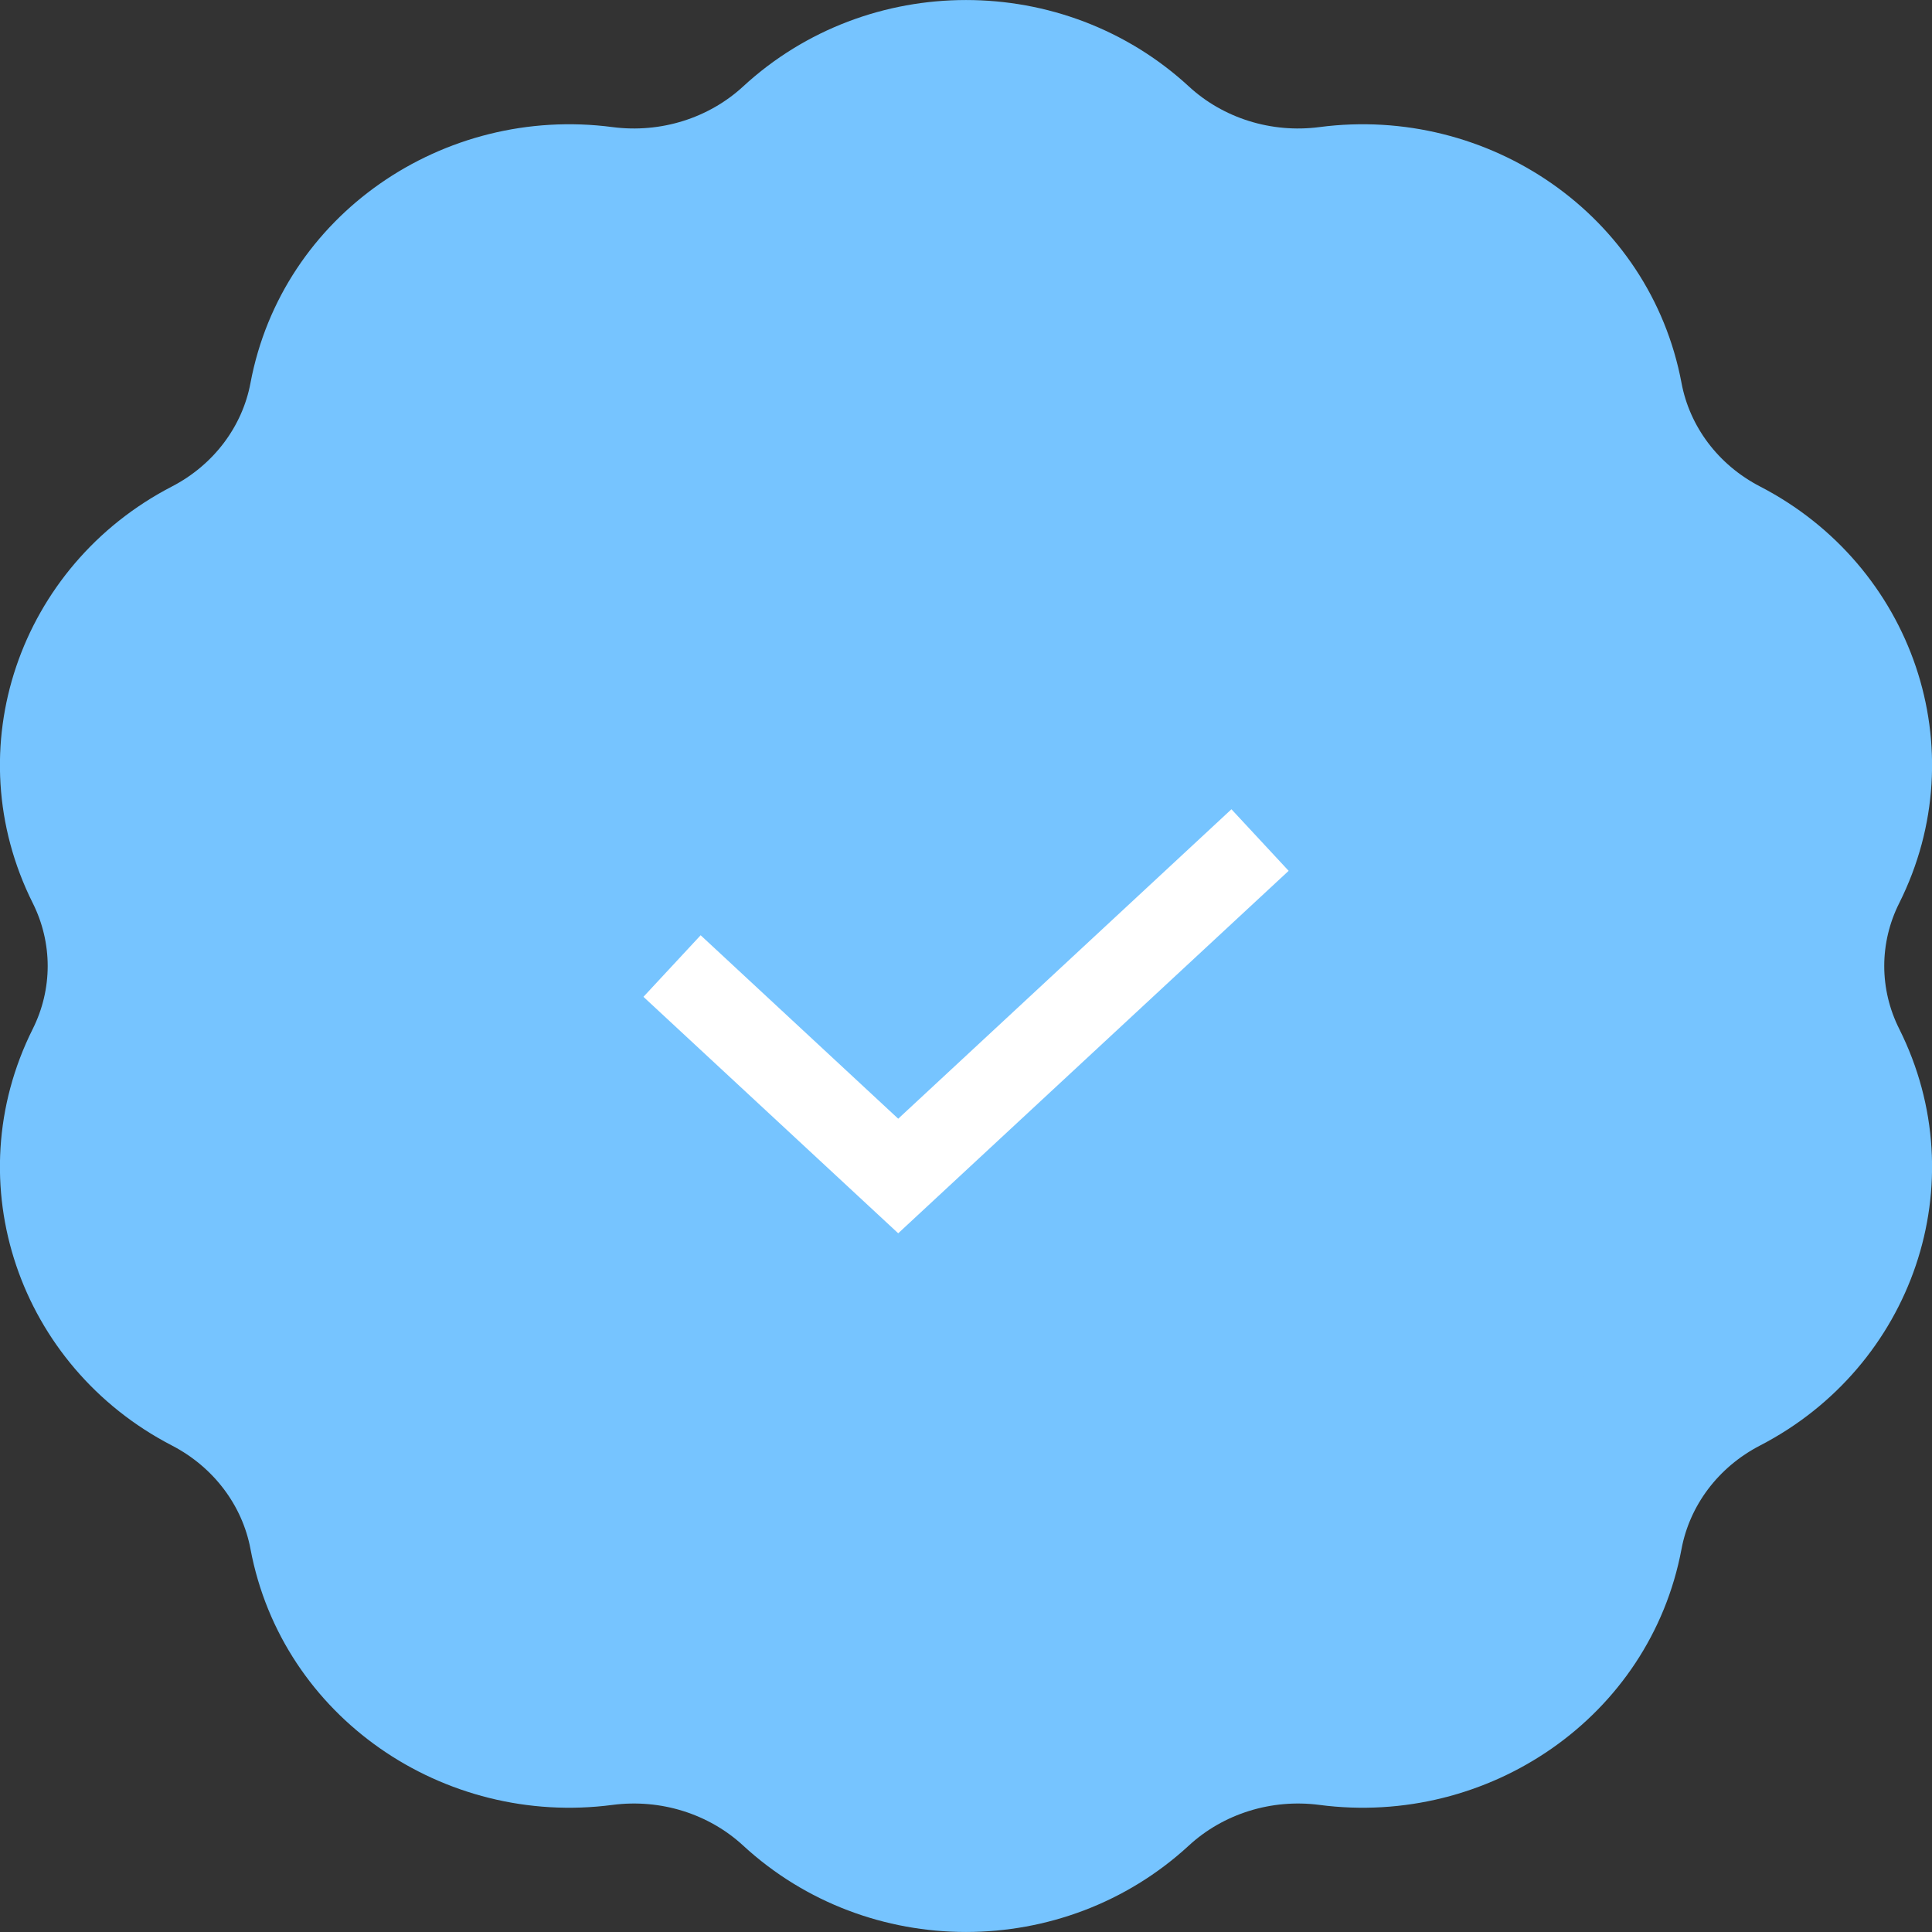
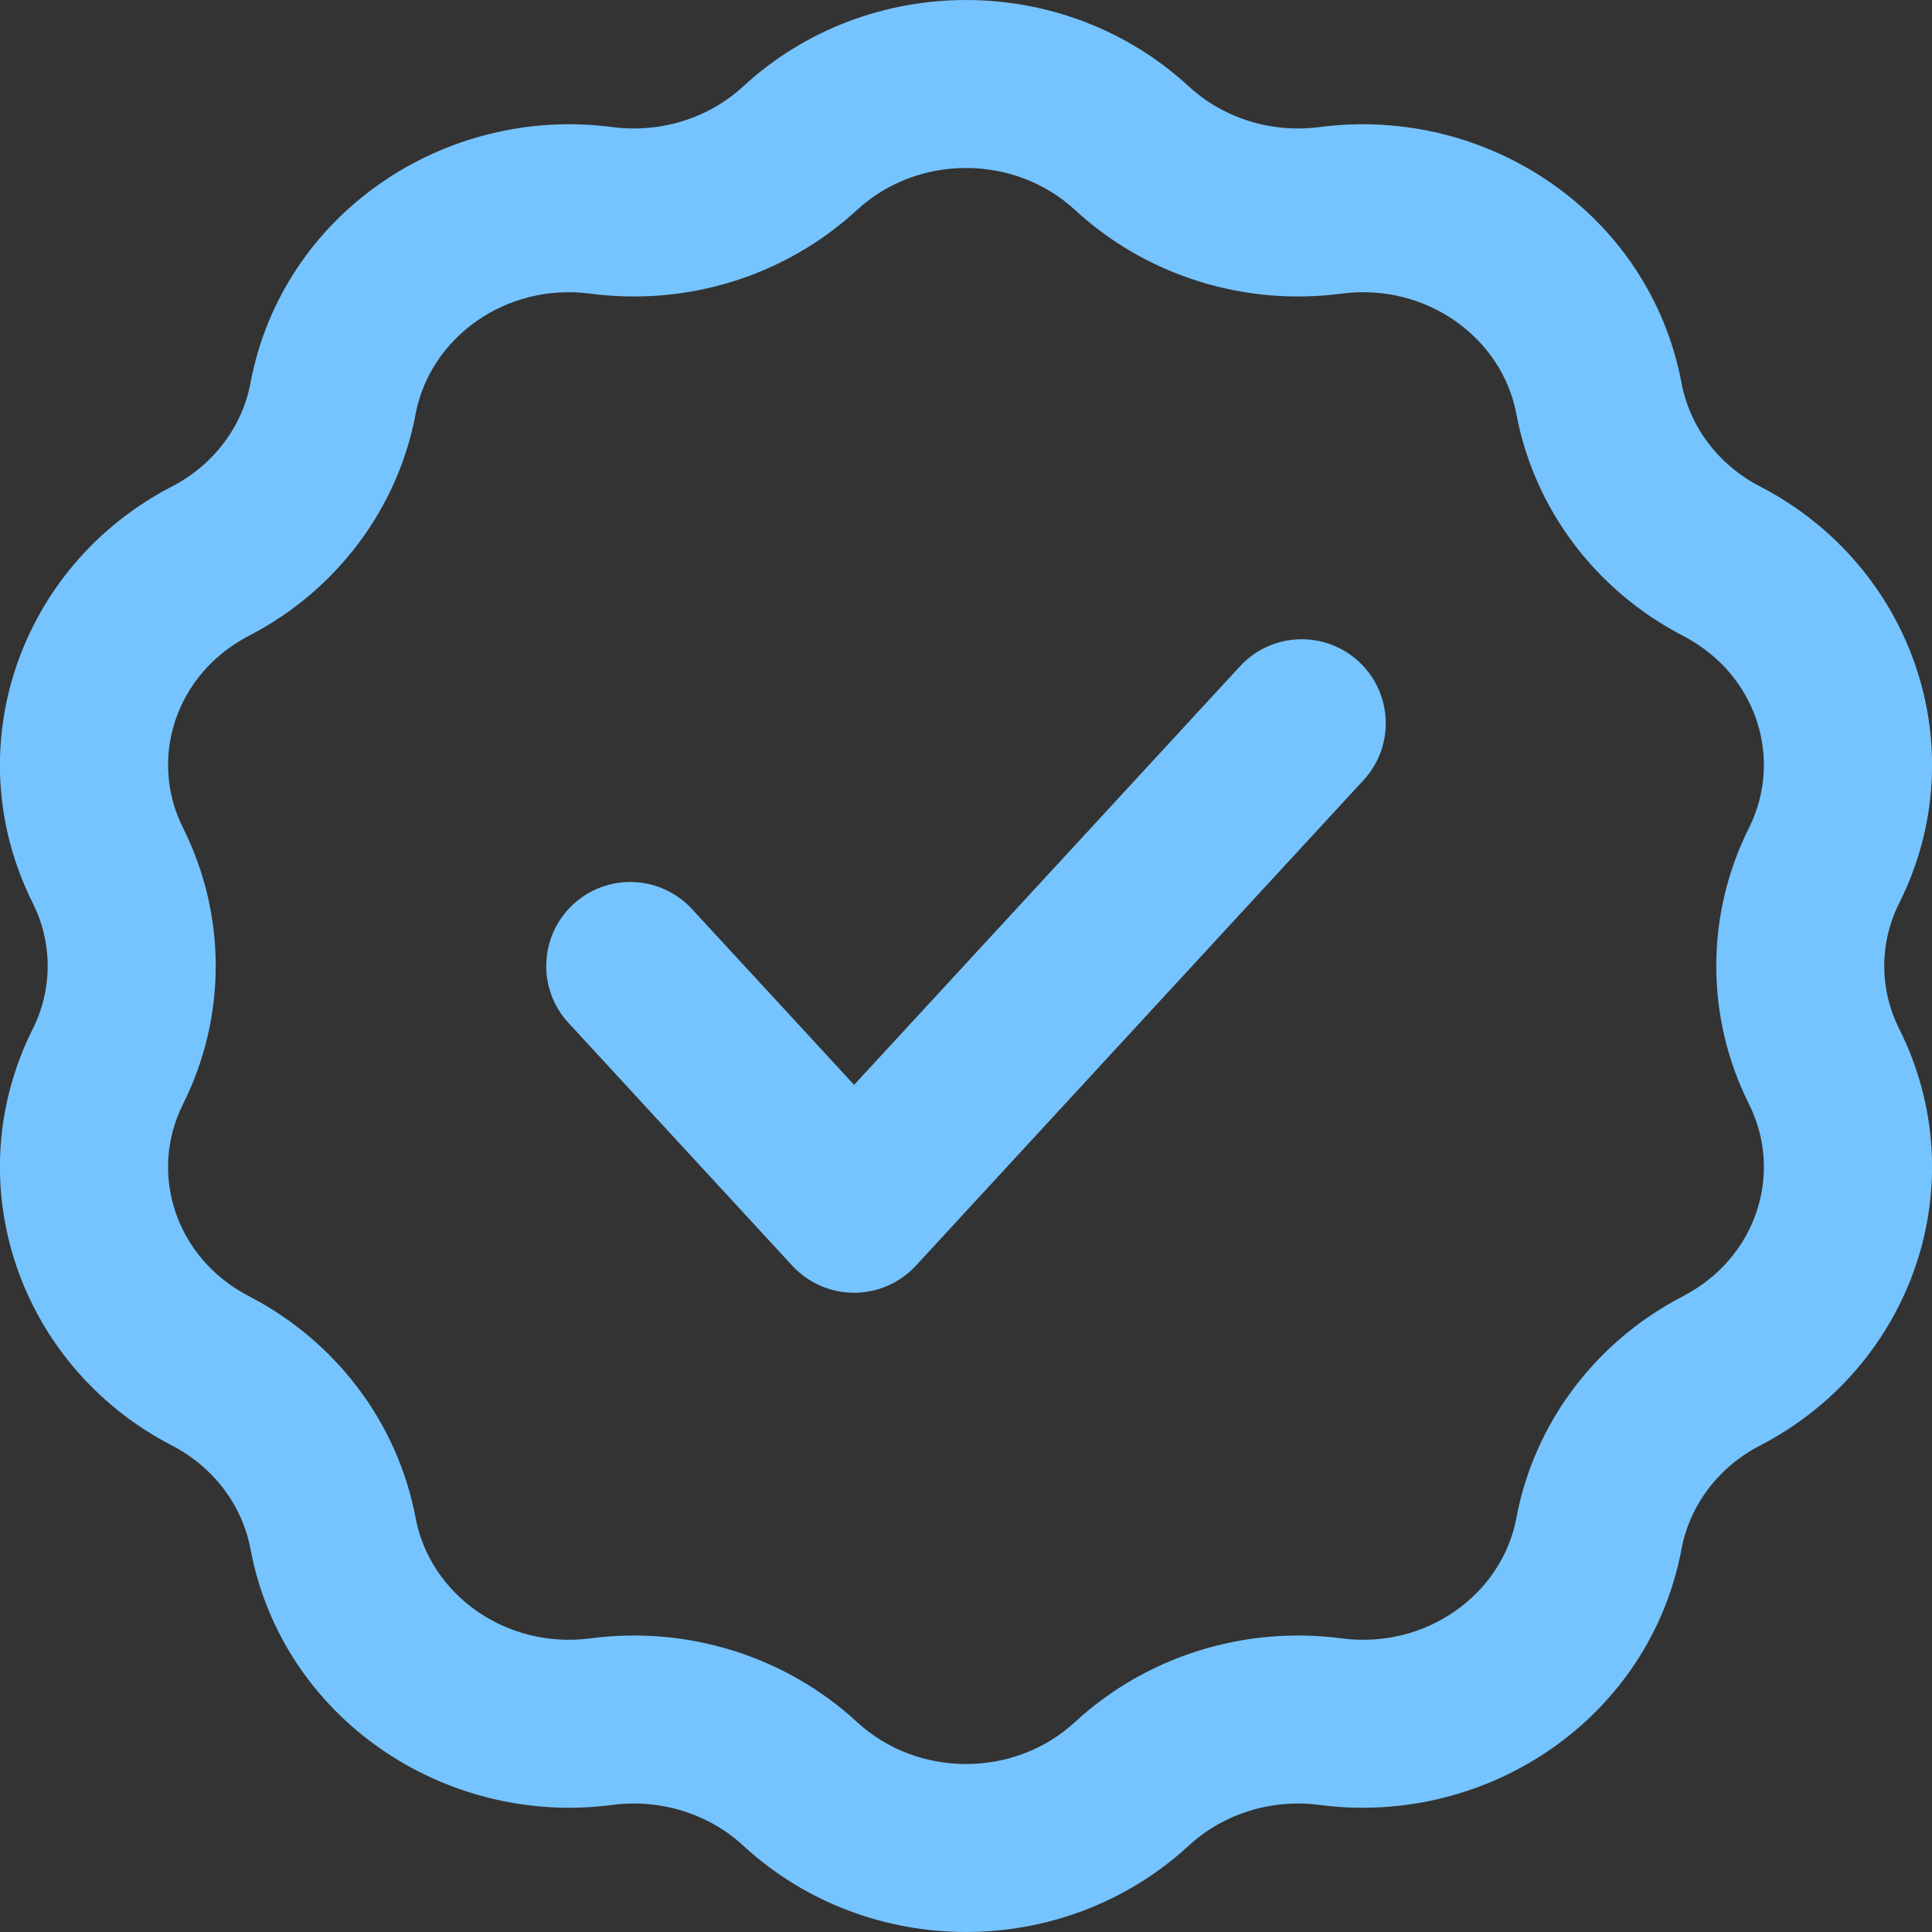
<svg xmlns="http://www.w3.org/2000/svg" width="23" height="23" viewBox="0 0 23 23" fill="none">
  <rect x="0" y="0" width="23" height="23" fill="#333333" stroke="none" />
-   <path d="M9.524 1.765C10.629 0.745 12.371 0.745 13.476 1.765C14.105 2.345 14.975 2.618 15.838 2.504C17.353 2.306 18.763 3.293 19.035 4.744C19.19 5.57 19.727 6.283 20.494 6.68C21.842 7.378 22.38 8.975 21.716 10.303C21.337 11.059 21.337 11.941 21.716 12.697C22.38 14.025 21.842 15.622 20.494 16.32C19.727 16.717 19.19 17.43 19.035 18.256C18.763 19.707 17.353 20.695 15.838 20.496C14.975 20.382 14.105 20.655 13.476 21.235C12.371 22.255 10.629 22.255 9.524 21.235C8.895 20.655 8.025 20.382 7.162 20.496C5.647 20.695 4.237 19.707 3.965 18.256C3.81 17.43 3.273 16.717 2.506 16.32C1.158 15.622 0.62 14.025 1.284 12.697C1.663 11.941 1.663 11.059 1.284 10.303C0.62 8.975 1.158 7.378 2.506 6.68C3.273 6.283 3.81 5.57 3.965 4.744C4.237 3.293 5.647 2.306 7.162 2.504C8.025 2.618 8.895 2.345 9.524 1.765Z" fill="#76C4FF" />
  <path fill-rule="evenodd" clip-rule="evenodd" d="M8.846 1.03C10.334 -0.343 12.666 -0.343 14.154 1.03C14.561 1.405 15.133 1.588 15.707 1.513C17.719 1.249 19.642 2.557 20.018 4.559C20.114 5.073 20.451 5.532 20.954 5.792C22.77 6.732 23.528 8.916 22.61 10.751C22.372 11.225 22.372 11.775 22.61 12.249C23.528 14.084 22.77 16.268 20.954 17.208C20.451 17.468 20.114 17.927 20.018 18.441C19.642 20.443 17.719 21.751 15.707 21.487C15.133 21.412 14.561 21.595 14.154 21.97C12.666 23.343 10.334 23.343 8.846 21.97C8.439 21.595 7.867 21.412 7.292 21.487C5.281 21.751 3.358 20.443 2.982 18.441C2.886 17.927 2.548 17.468 2.046 17.208C0.23 16.268 -0.528 14.084 0.39 12.249C0.627 11.775 0.627 11.225 0.39 10.751C-0.528 8.916 0.23 6.732 2.046 5.792C2.548 5.532 2.886 5.073 2.982 4.559C3.358 2.557 5.281 1.249 7.292 1.513C7.867 1.588 8.439 1.405 8.846 1.03ZM12.798 2.5C12.076 1.833 10.924 1.833 10.202 2.5C9.351 3.285 8.184 3.647 7.032 3.496C6.013 3.362 5.117 4.028 4.948 4.928C4.734 6.066 3.997 7.034 2.965 7.568C2.086 8.024 1.767 9.034 2.179 9.856C2.698 10.894 2.698 12.106 2.179 13.144C1.767 13.966 2.086 14.976 2.965 15.432C3.997 15.966 4.734 16.934 4.948 18.072C5.117 18.972 6.013 19.638 7.032 19.504C8.184 19.353 9.351 19.715 10.202 20.5C10.924 21.167 12.076 21.167 12.798 20.5C13.649 19.715 14.816 19.353 15.968 19.504C16.987 19.638 17.883 18.972 18.052 18.072C18.265 16.934 19.003 15.966 20.034 15.432C20.914 14.976 21.232 13.966 20.821 13.144C20.302 12.106 20.302 10.894 20.821 9.856C21.232 9.034 20.914 8.024 20.034 7.568C19.003 7.034 18.265 6.066 18.052 4.928C17.883 4.028 16.987 3.362 15.968 3.496C14.816 3.647 13.649 3.285 12.798 2.5ZM16.175 7.875C16.581 8.25 16.607 8.882 16.232 9.288L10.903 15.068C10.713 15.273 10.447 15.39 10.168 15.39C9.888 15.39 9.622 15.273 9.432 15.068L6.768 12.178C6.393 11.772 6.419 11.139 6.825 10.765C7.231 10.39 7.864 10.416 8.238 10.822L10.168 12.915L14.762 7.932C15.136 7.526 15.769 7.501 16.175 7.875Z" fill="#76C4FF" />
-   <path fill-rule="evenodd" clip-rule="evenodd" d="M15.341 10.367L10.693 14.682L7.66 11.867L8.341 11.134L10.693 13.318L14.66 9.634L15.341 10.367Z" fill="white" />
</svg>